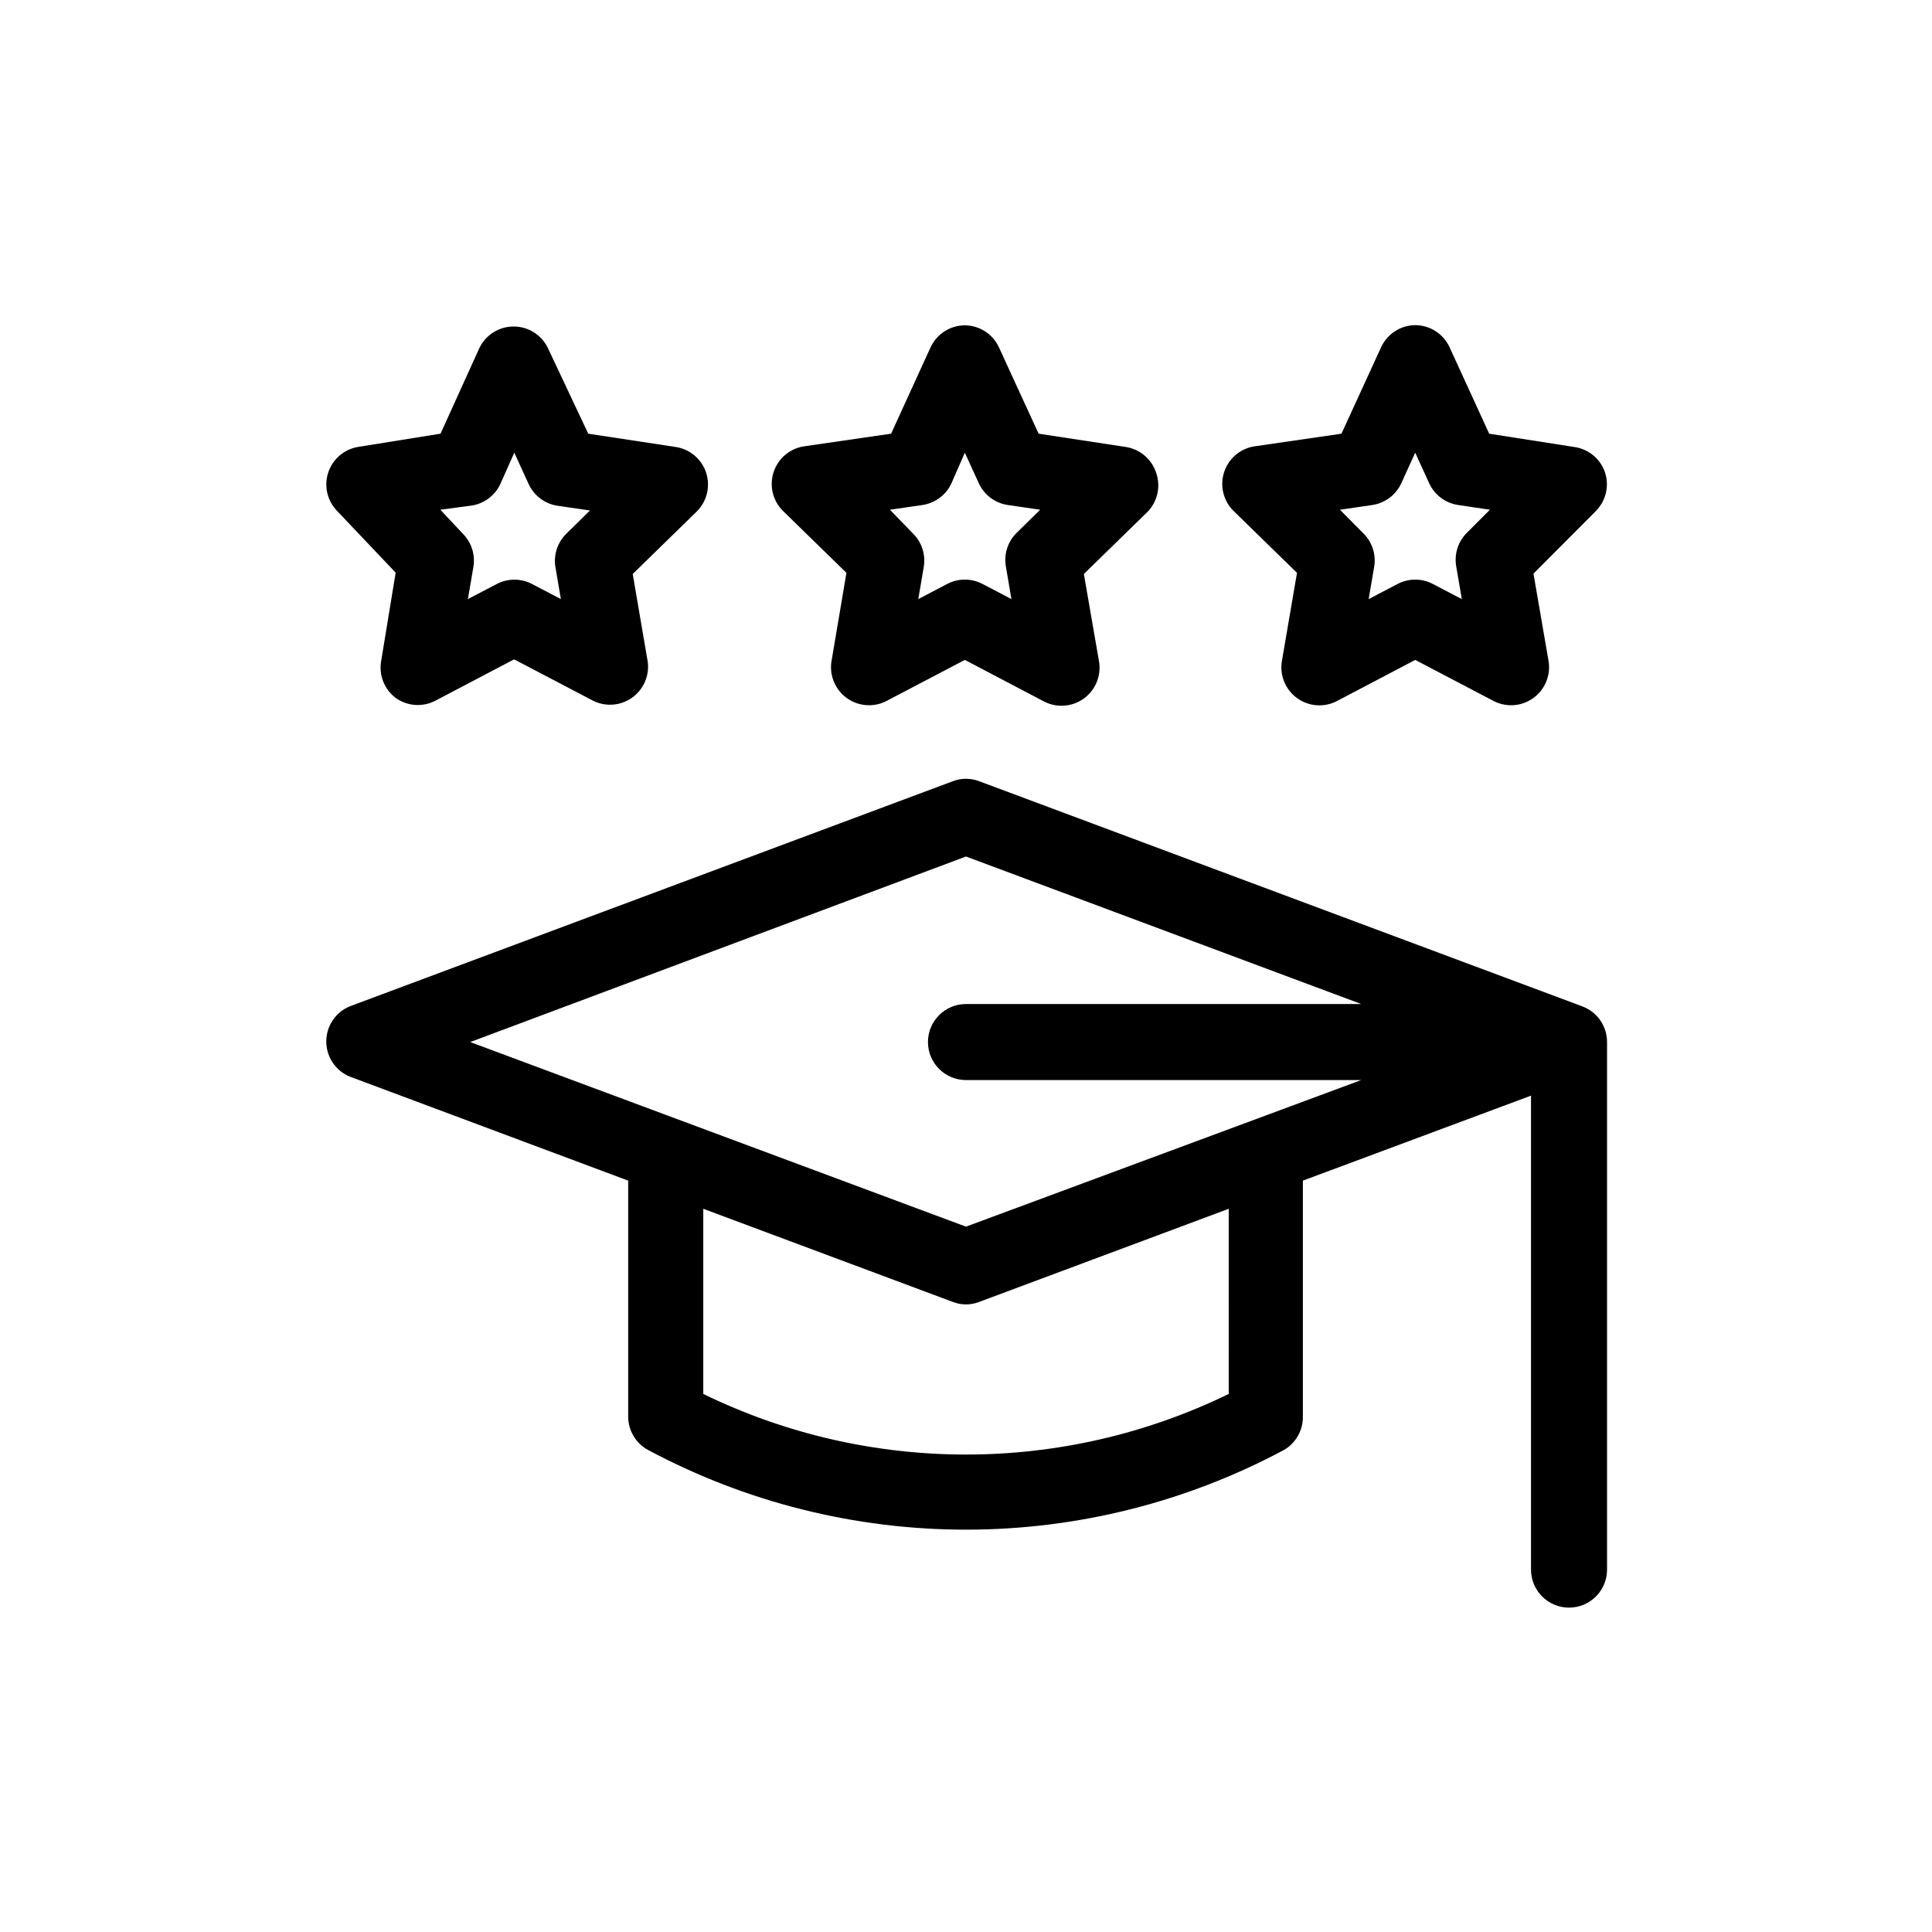
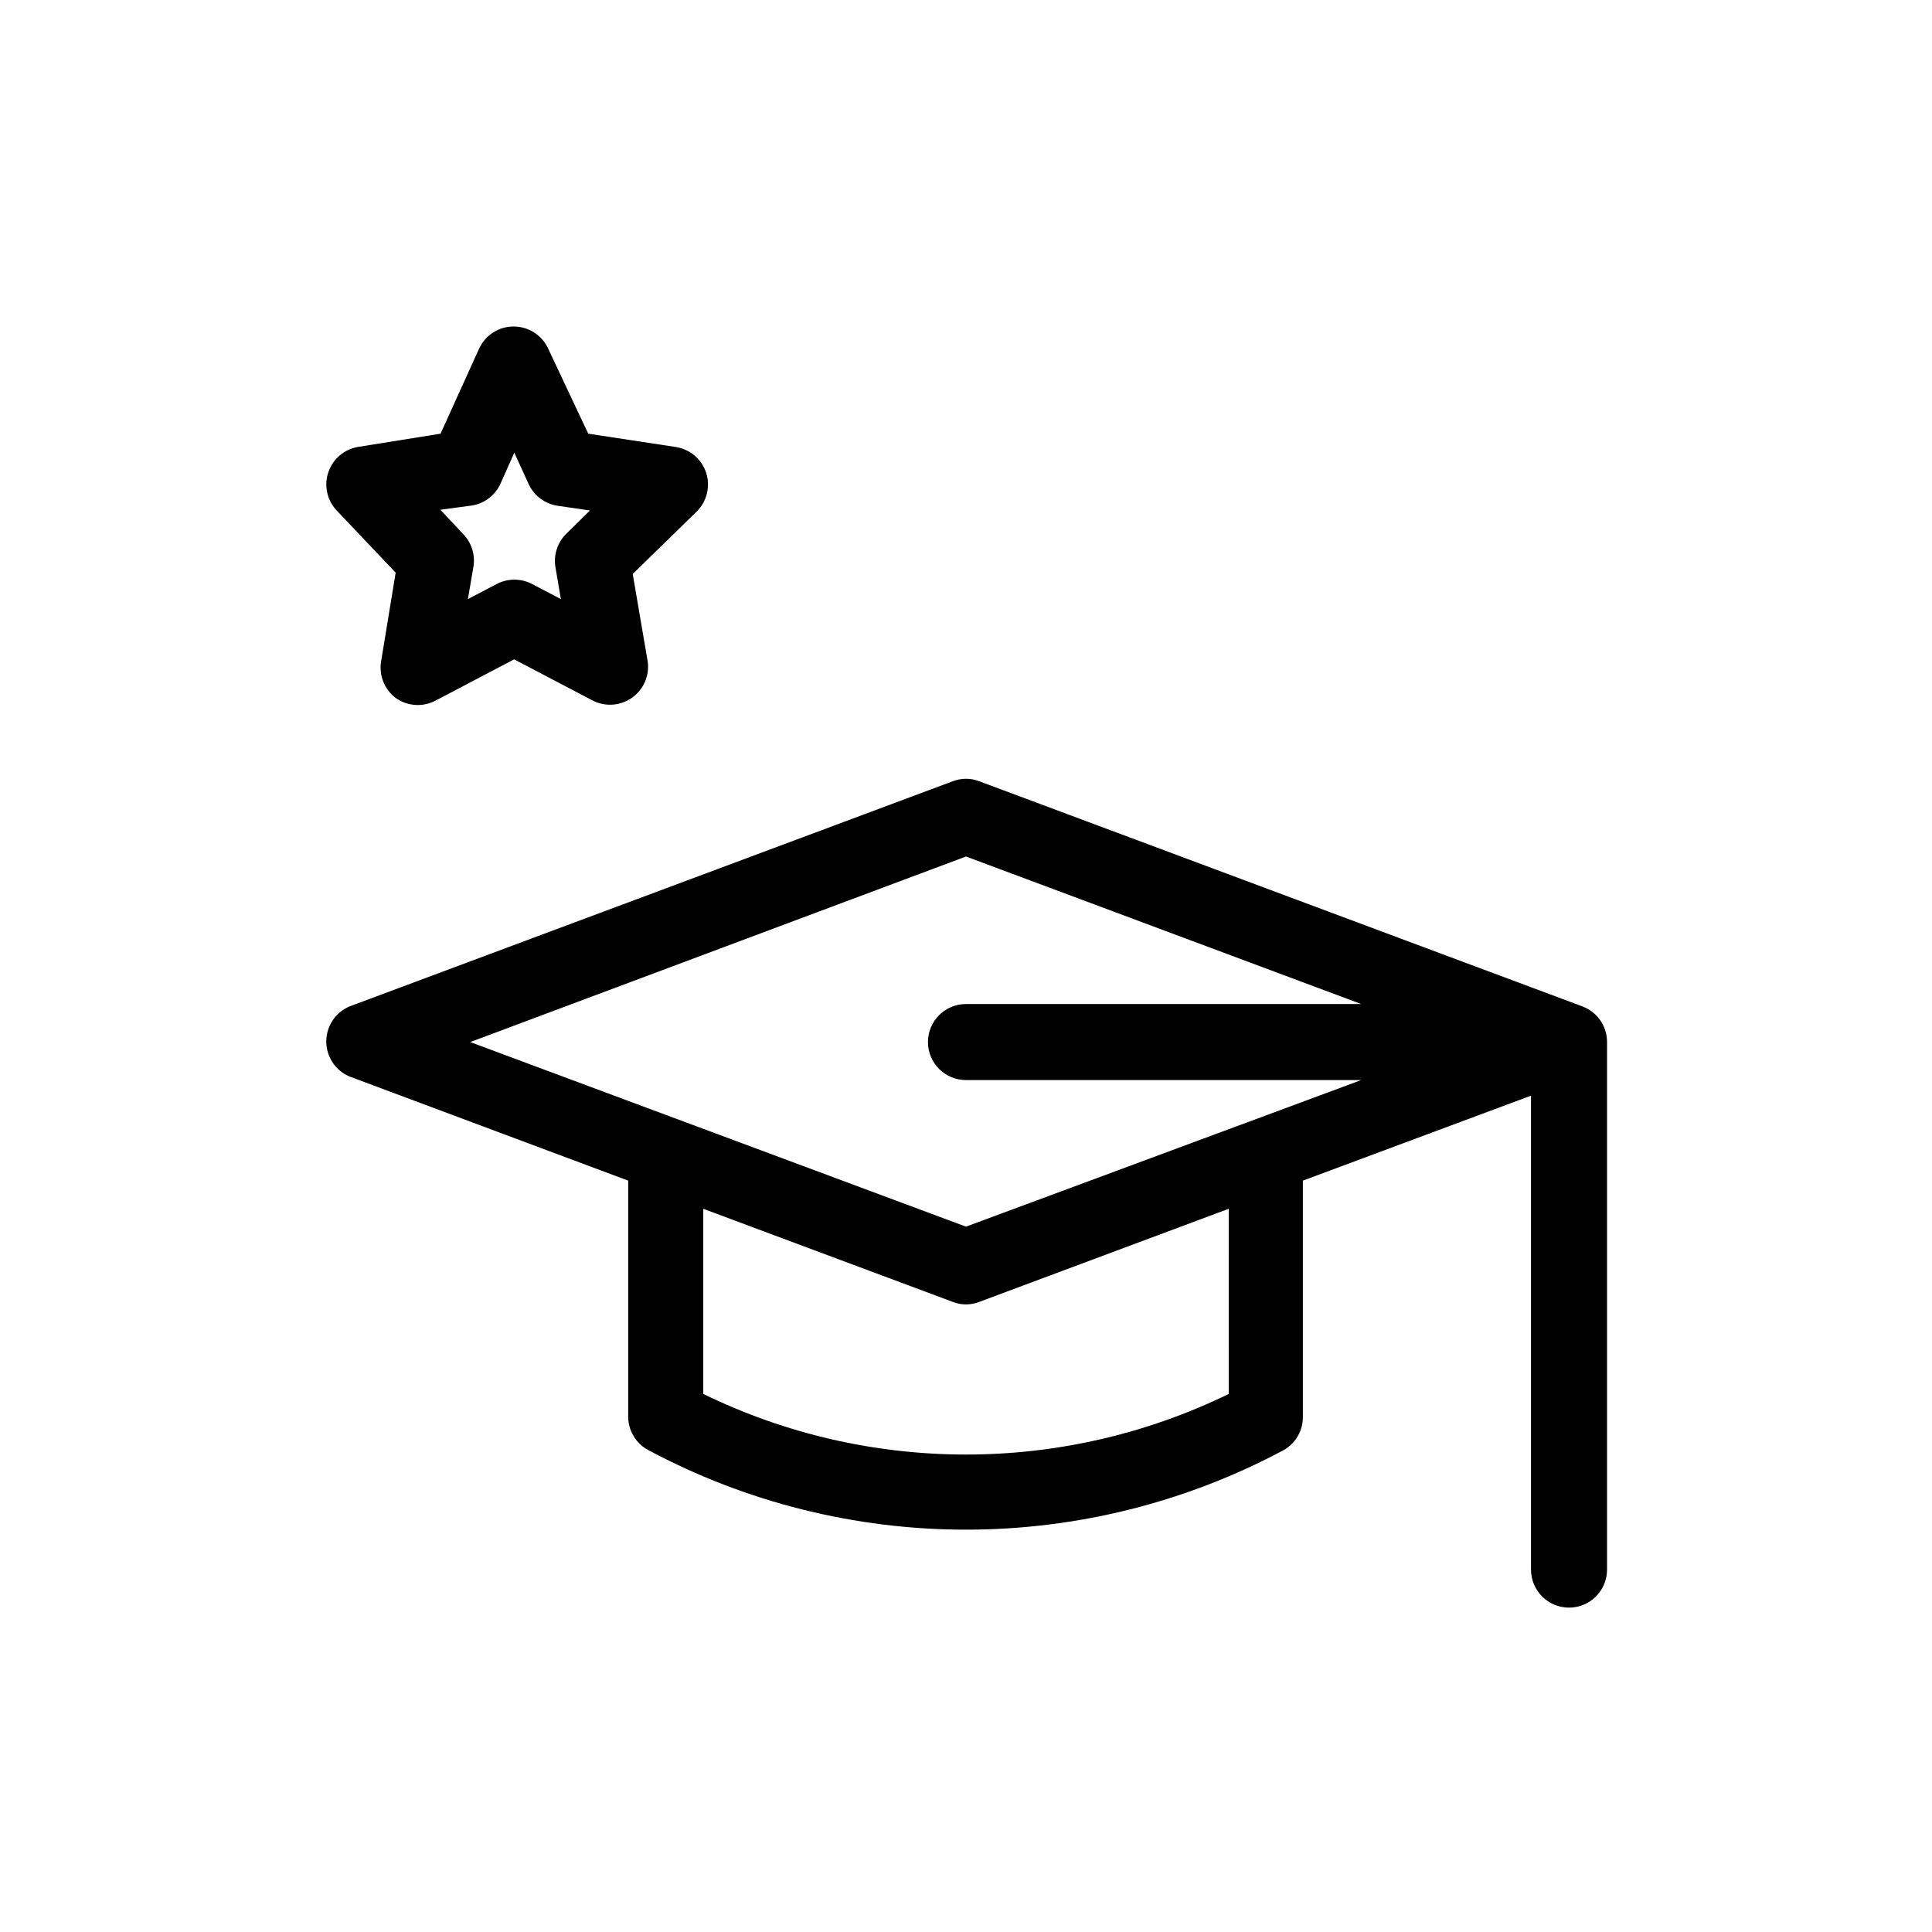
<svg xmlns="http://www.w3.org/2000/svg" fill="#000000" width="800px" height="800px" version="1.1" viewBox="144 144 512 512">
  <g>
-     <path d="m450.38 269.26c-1.184-3.594-4.277-6.219-8.012-6.805l-23.125-3.523-10.531-22.922 0.004-0.004c-1.645-3.5-5.148-5.754-9.02-5.793-3.887 0.02-7.414 2.273-9.066 5.793l-10.48 22.926-23.227 3.375c-3.699 0.617-6.746 3.242-7.91 6.809-1.164 3.566-0.254 7.484 2.371 10.168l16.93 16.523-3.984 23.582c-0.531 3.695 1.027 7.383 4.047 9.578 3.023 2.199 7.008 2.543 10.363 0.898l20.957-10.984 20.906 10.984h0.004c3.371 1.785 7.461 1.508 10.566-0.711 3.102-2.219 4.688-6 4.094-9.766l-4.031-23.277 16.93-16.523c2.629-2.75 3.484-6.746 2.215-10.328zm-37.082 16.07h0.004c-2.297 2.336-3.309 5.644-2.723 8.867l1.461 8.566-7.707-4.031c-2.906-1.508-6.363-1.508-9.27 0l-7.707 4.031 1.461-8.566h-0.004c0.535-3.231-0.539-6.519-2.871-8.816l-6.094-6.297 8.664-1.258v-0.004c3.328-0.508 6.184-2.644 7.609-5.691l3.574-8.164 3.727 8.16 0.004 0.004c1.426 3.047 4.277 5.184 7.606 5.691l8.617 1.262z" />
-     <path d="m569.28 269.01c-1.266-3.508-4.367-6.027-8.059-6.551l-22.57-3.523-10.531-22.973v-0.004c-1.652-3.519-5.18-5.773-9.07-5.793-3.867 0.039-7.371 2.293-9.016 5.793l-10.531 22.977-23.227 3.375c-3.688 0.633-6.723 3.266-7.875 6.828-1.152 3.562-0.234 7.473 2.387 10.148l16.93 16.523-4.035 23.582c-0.543 3.711 1.023 7.414 4.059 9.617 3.035 2.199 7.043 2.531 10.402 0.859l20.906-10.984 20.957 10.984h0.004c3.352 1.645 7.34 1.301 10.359-0.898 3.023-2.195 4.578-5.883 4.051-9.578l-4.031-23.375 16.473-16.523v-0.004c2.758-2.734 3.699-6.812 2.418-10.48zm-36.578 16.223h0.004c-2.348 2.352-3.383 5.703-2.773 8.969l1.461 8.566-7.707-4.031c-2.906-1.508-6.363-1.508-9.27 0l-7.707 4.031 1.461-8.566c0.543-3.223-0.508-6.512-2.824-8.816l-6.246-6.297 8.613-1.258 0.004-0.004c3.324-0.508 6.18-2.644 7.606-5.691l3.727-8.164 3.727 8.16 0.004 0.004c1.426 3.047 4.281 5.184 7.606 5.691l8.465 1.258z" />
    <path d="m331.13 269.26c-1.191-3.606-4.309-6.234-8.062-6.805l-23.176-3.523-10.73-22.773c-1.695-3.449-5.203-5.633-9.043-5.633-3.844 0-7.348 2.184-9.043 5.633l-10.328 22.773-21.965 3.523c-3.594 0.645-6.559 3.18-7.75 6.629-1.191 3.449-0.426 7.273 2.004 10l15.82 16.676-3.879 23.629c-0.566 3.66 0.926 7.336 3.879 9.57 3.074 2.199 7.121 2.488 10.48 0.758l20.906-10.984 20.957 10.984h0.004c3.328 1.645 7.297 1.324 10.32-0.836 3.027-2.16 4.617-5.809 4.137-9.492l-3.981-23.277 16.93-16.523c2.734-2.684 3.711-6.688 2.519-10.328zm-36.93 16.07c-2.406 2.277-3.535 5.594-3.023 8.867l1.461 8.566-7.707-4.031c-2.894-1.488-6.328-1.488-9.223 0l-7.707 4.031 1.461-8.566c0.516-3.133-0.473-6.324-2.668-8.617l-6.098-6.496 8.312-1.109c3.297-0.516 6.129-2.625 7.559-5.644l3.727-8.363 3.828 8.363c1.426 3.051 4.281 5.188 7.609 5.695l8.613 1.258z" />
    <path d="m563.28 410.68-159.8-59.652c-2.238-0.855-4.715-0.855-6.953 0l-159.81 59.652c-3.781 1.551-6.25 5.234-6.25 9.32s2.469 7.769 6.25 9.32l73.758 27.559v62.625c0.035 3.664 2.062 7.023 5.289 8.766 25.914 13.855 54.848 21.105 84.238 21.105 29.387 0 58.32-7.25 84.234-21.105 3.133-1.809 5.055-5.152 5.039-8.766v-62.625l60.457-22.52v125.6c0 5.566 4.512 10.078 10.078 10.078 5.562 0 10.074-4.512 10.074-10.078v-139.8c0.008-4.231-2.629-8.016-6.602-9.473zm-93.656 102.73c-43.949 21.414-95.305 21.414-139.25 0v-49.07l66.148 24.688h0.004c2.234 0.871 4.715 0.871 6.953 0l66.148-24.688zm-69.625-83.18h104.74l-104.74 38.844-131.39-48.918 131.39-49.172 104.74 39.094h-104.74c-5.566 0-10.078 4.512-10.078 10.078 0 5.562 4.512 10.074 10.078 10.074z" />
  </g>
</svg>